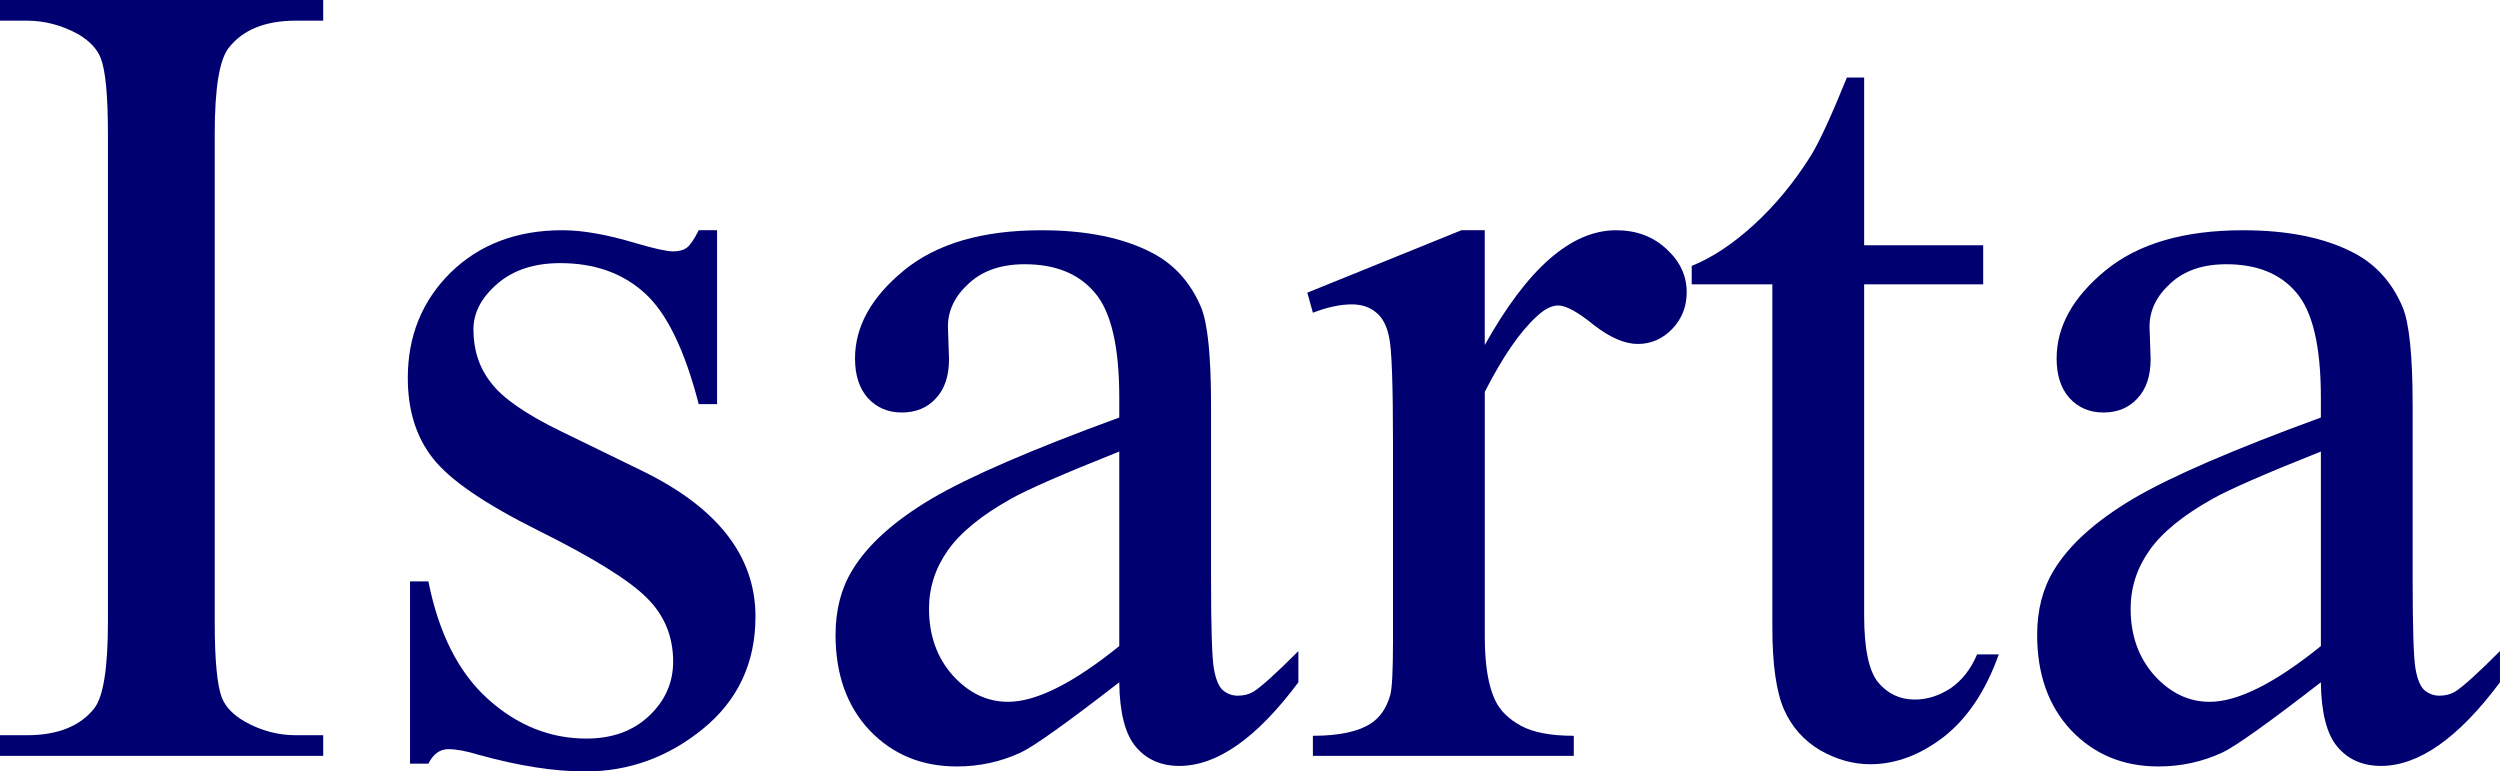
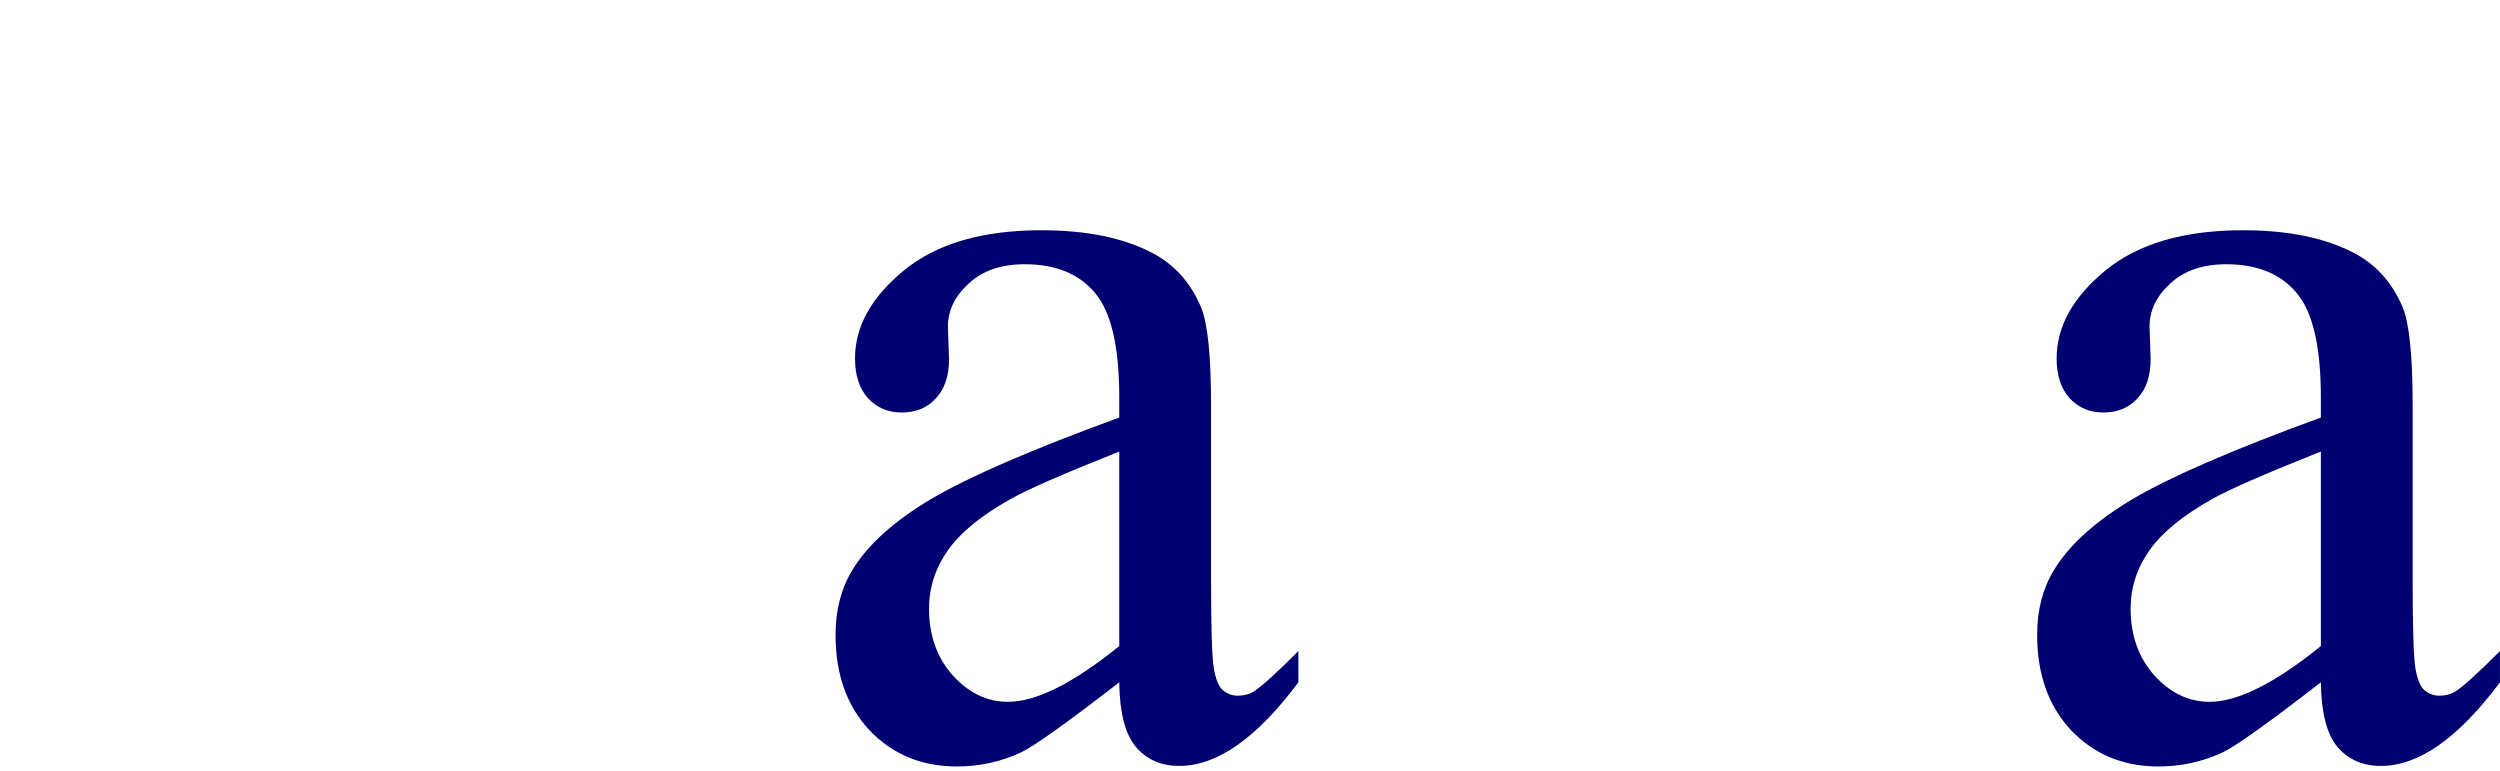
<svg xmlns="http://www.w3.org/2000/svg" xmlns:ns1="http://www.inkscape.org/namespaces/inkscape" xmlns:ns2="http://sodipodi.sourceforge.net/DTD/sodipodi-0.dtd" width="175" height="54" viewBox="0 0 175 54" id="svg4684" version="1.1" ns1:version="0.91 r13725" ns2:docname="logo_isarta.svg" ns1:export-filename="/home/cwroy/Documents/isarta_emplois.png" ns1:export-xdpi="90" ns1:export-ydpi="90">
  <defs id="defs4686" />
  <ns2:namedview id="base" pagecolor="#ffffff" bordercolor="#666666" borderopacity="1.0" ns1:pageopacity="0.0" ns1:pageshadow="2" ns1:zoom="3.24" ns1:cx="83.741909" ns1:cy="-3.2489541" ns1:document-units="px" ns1:current-layer="text4757-3" showgrid="false" units="px" ns1:window-width="1855" ns1:window-height="1056" ns1:window-x="65" ns1:window-y="24" ns1:window-maximized="1" showguides="true" ns1:guide-bbox="true" />
  <g ns1:label="Calque 1" ns1:groupmode="layer" id="layer1" transform="translate(0,-998.362)">
    <g style="font-style:normal;font-weight:normal;font-size:45.721px;line-height:125%;font-family:sans-serif;letter-spacing:0px;word-spacing:0px;fill:#000000;fill-opacity:1;stroke:none;stroke-width:1px;stroke-linecap:butt;stroke-linejoin:miter;stroke-opacity:1" id="text4757">
      <g transform="scale(1,1)" style="font-style:normal;font-weight:normal;font-size:45.721px;line-height:75%;font-family:sans-serif;letter-spacing:0px;word-spacing:0px;fill:#000000;fill-opacity:1;stroke:none;stroke-width:1px;stroke-linecap:butt;stroke-linejoin:miter;stroke-opacity:1" id="text4757-3">
-         <path d="m 22.625,1049.828 0,1.444 -22.625,0 0,-1.444 1.869,0 q 3.271,0 4.751,-1.912 0.935,-1.249 0.935,-6.009 l 0,-34.179 q 0,-4.019 -0.506,-5.306 -0.389,-0.976 -1.597,-1.678 -1.713,-0.936 -3.583,-0.936 l -1.869,0 0,-1.444 22.625,0 0,1.444 -1.908,0 q -3.232,0 -4.712,1.912 -0.974,1.248 -0.974,6.009 l 0,34.179 q 0,4.019 0.506,5.306 0.389,0.975 1.636,1.678 1.674,0.936 3.544,0.936 l 1.908,0 z" style="font-style:normal;font-variant:normal;font-weight:normal;font-stretch:normal;font-size:80px;line-height:75%;font-family:'Times New Roman';-inkscape-font-specification:'Times New Roman, ';text-align:end;text-anchor:end;fill:#000071;fill-opacity:1" id="path4139" ns1:connector-curvature="0" />
-         <path d="m 50.195,1014.479 0,12.173 -1.285,0 q -1.48,-5.736 -3.816,-7.803 -2.298,-2.068 -5.88,-2.068 -2.726,0 -4.4,1.444 -1.674,1.444 -1.674,3.2 0,2.185 1.246,3.746 1.207,1.6 4.907,3.394 l 5.685,2.77 q 7.905,3.863 7.905,10.184 0,4.877 -3.699,7.881 -3.66,2.965 -8.216,2.965 -3.271,0 -7.477,-1.171 -1.285,-0.39 -2.103,-0.39 -0.896,0 -1.402,1.014 l -1.285,0 0,-12.759 1.285,0 q 1.09,5.463 4.167,8.233 3.076,2.77 6.893,2.77 2.687,0 4.361,-1.561 1.713,-1.6 1.713,-3.824 0,-2.692 -1.908,-4.526 -1.869,-1.834 -7.516,-4.643 -5.646,-2.809 -7.399,-5.072 -1.752,-2.224 -1.752,-5.619 0,-4.409 2.998,-7.374 3.037,-2.965 7.827,-2.965 2.103,0 5.101,0.897 1.986,0.585 2.648,0.585 0.623,0 0.974,-0.273 0.35,-0.273 0.818,-1.21 l 1.285,0 z" style="font-style:normal;font-variant:normal;font-weight:normal;font-stretch:normal;font-size:80px;line-height:75%;font-family:'Times New Roman';-inkscape-font-specification:'Times New Roman, ';text-align:end;text-anchor:end;fill:#000071;fill-opacity:1" id="path4141" ns1:connector-curvature="0" />
        <path d="m 78.349,1046.122 q -5.491,4.253 -6.893,4.916 -2.103,0.976 -4.478,0.976 -3.699,0 -6.114,-2.536 -2.375,-2.536 -2.375,-6.672 0,-2.614 1.168,-4.526 1.597,-2.653 5.53,-4.994 3.972,-2.341 13.162,-5.697 l 0,-1.405 q 0,-5.345 -1.713,-7.335 -1.674,-1.99 -4.907,-1.99 -2.453,0 -3.894,1.327 -1.48,1.327 -1.48,3.043 l 0.078,2.263 q 0,1.795 -0.935,2.77 -0.896,0.975 -2.375,0.975 -1.441,0 -2.375,-1.014 -0.896,-1.014 -0.896,-2.77 0,-3.356 3.427,-6.165 3.427,-2.809 9.618,-2.809 4.751,0 7.788,1.6 2.298,1.21 3.388,3.785 0.701,1.678 0.701,6.867 l 0,12.134 q 0,5.111 0.195,6.282 0.195,1.131 0.623,1.522 0.467,0.39 1.051,0.39 0.623,0 1.09,-0.273 0.818,-0.507 3.154,-2.848 l 0,2.185 q -4.361,5.853 -8.333,5.853 -1.908,0 -3.037,-1.327 -1.129,-1.327 -1.168,-4.526 z m 0,-2.536 0,-13.617 q -5.88,2.341 -7.593,3.317 -3.076,1.717 -4.4,3.59 -1.324,1.873 -1.324,4.097 0,2.809 1.674,4.682 1.674,1.834 3.855,1.834 2.959,0 7.788,-3.902 z" style="font-style:normal;font-variant:normal;font-weight:normal;font-stretch:normal;font-size:80px;line-height:75%;font-family:'Times New Roman';-inkscape-font-specification:'Times New Roman, ';text-align:end;text-anchor:end;fill:#000071;fill-opacity:1" id="path4143" ns1:connector-curvature="0" />
-         <path d="m 103.933,1014.479 0,8.037 q 4.478,-8.037 9.19,-8.037 2.142,0 3.544,1.327 1.402,1.288 1.402,3.004 0,1.522 -1.012,2.575 -1.012,1.054 -2.414,1.054 -1.363,0 -3.076,-1.327 -1.674,-1.366 -2.492,-1.366 -0.701,0 -1.519,0.78 -1.752,1.6 -3.621,5.267 l 0,17.129 q 0,2.965 0.74,4.487 0.506,1.053 1.791,1.756 1.285,0.702 3.699,0.702 l 0,1.405 -18.263,0 0,-1.405 q 2.726,0 4.05,-0.858 0.974,-0.624 1.363,-1.99 0.195,-0.663 0.195,-3.785 l 0,-13.851 q 0,-6.243 -0.273,-7.413 -0.234,-1.21 -0.935,-1.756 -0.662,-0.546 -1.674,-0.546 -1.207,0 -2.726,0.585 l -0.389,-1.405 10.787,-4.37 1.636,0 z" style="font-style:normal;font-variant:normal;font-weight:normal;font-stretch:normal;font-size:80px;line-height:75%;font-family:'Times New Roman';-inkscape-font-specification:'Times New Roman, ';text-align:end;text-anchor:end;fill:#000071;fill-opacity:1" id="path4145" ns1:connector-curvature="0" />
-         <path d="m 130.49,1003.788 0,11.744 8.333,0 0,2.731 -8.333,0 0,23.176 q 0,3.473 0.974,4.682 1.012,1.21 2.57,1.21 1.285,0 2.492,-0.78 1.207,-0.819 1.869,-2.38 l 1.519,0 q -1.363,3.824 -3.855,5.775 -2.492,1.912 -5.14,1.912 -1.791,0 -3.505,-0.976 -1.713,-1.014 -2.531,-2.848 -0.818,-1.873 -0.818,-5.736 l 0,-24.035 -5.646,0 0,-1.288 q 2.142,-0.858 4.361,-2.887 2.259,-2.068 4.011,-4.877 0.896,-1.483 2.492,-5.423 l 1.207,0 z" style="font-style:normal;font-variant:normal;font-weight:normal;font-stretch:normal;font-size:80px;line-height:75%;font-family:'Times New Roman';-inkscape-font-specification:'Times New Roman, ';text-align:end;text-anchor:end;fill:#000071;fill-opacity:1" id="path4147" ns1:connector-curvature="0" />
        <path d="m 162.461,1046.122 q -5.491,4.253 -6.893,4.916 -2.103,0.976 -4.478,0.976 -3.699,0 -6.114,-2.536 -2.375,-2.536 -2.375,-6.672 0,-2.614 1.168,-4.526 1.597,-2.653 5.53,-4.994 3.972,-2.341 13.162,-5.697 l 0,-1.405 q 0,-5.345 -1.713,-7.335 -1.674,-1.99 -4.907,-1.99 -2.453,0 -3.894,1.327 -1.48,1.327 -1.48,3.043 l 0.078,2.263 q 0,1.795 -0.935,2.77 -0.896,0.975 -2.375,0.975 -1.441,0 -2.375,-1.014 -0.896,-1.014 -0.896,-2.77 0,-3.356 3.427,-6.165 3.427,-2.809 9.618,-2.809 4.751,0 7.788,1.6 2.298,1.21 3.388,3.785 0.701,1.678 0.701,6.867 l 0,12.134 q 0,5.111 0.195,6.282 0.195,1.131 0.623,1.522 0.467,0.39 1.051,0.39 0.623,0 1.09,-0.273 0.818,-0.507 3.154,-2.848 l 0,2.185 q -4.361,5.853 -8.333,5.853 -1.908,0 -3.037,-1.327 -1.129,-1.327 -1.168,-4.526 z m 0,-2.536 0,-13.617 q -5.88,2.341 -7.593,3.317 -3.076,1.717 -4.4,3.59 -1.324,1.873 -1.324,4.097 0,2.809 1.674,4.682 1.674,1.834 3.855,1.834 2.959,0 7.788,-3.902 z" style="font-style:normal;font-variant:normal;font-weight:normal;font-stretch:normal;font-size:80px;line-height:75%;font-family:'Times New Roman';-inkscape-font-specification:'Times New Roman, ';text-align:end;text-anchor:end;fill:#000071;fill-opacity:1" id="path4149" ns1:connector-curvature="0" />
      </g>
    </g>
  </g>
</svg>